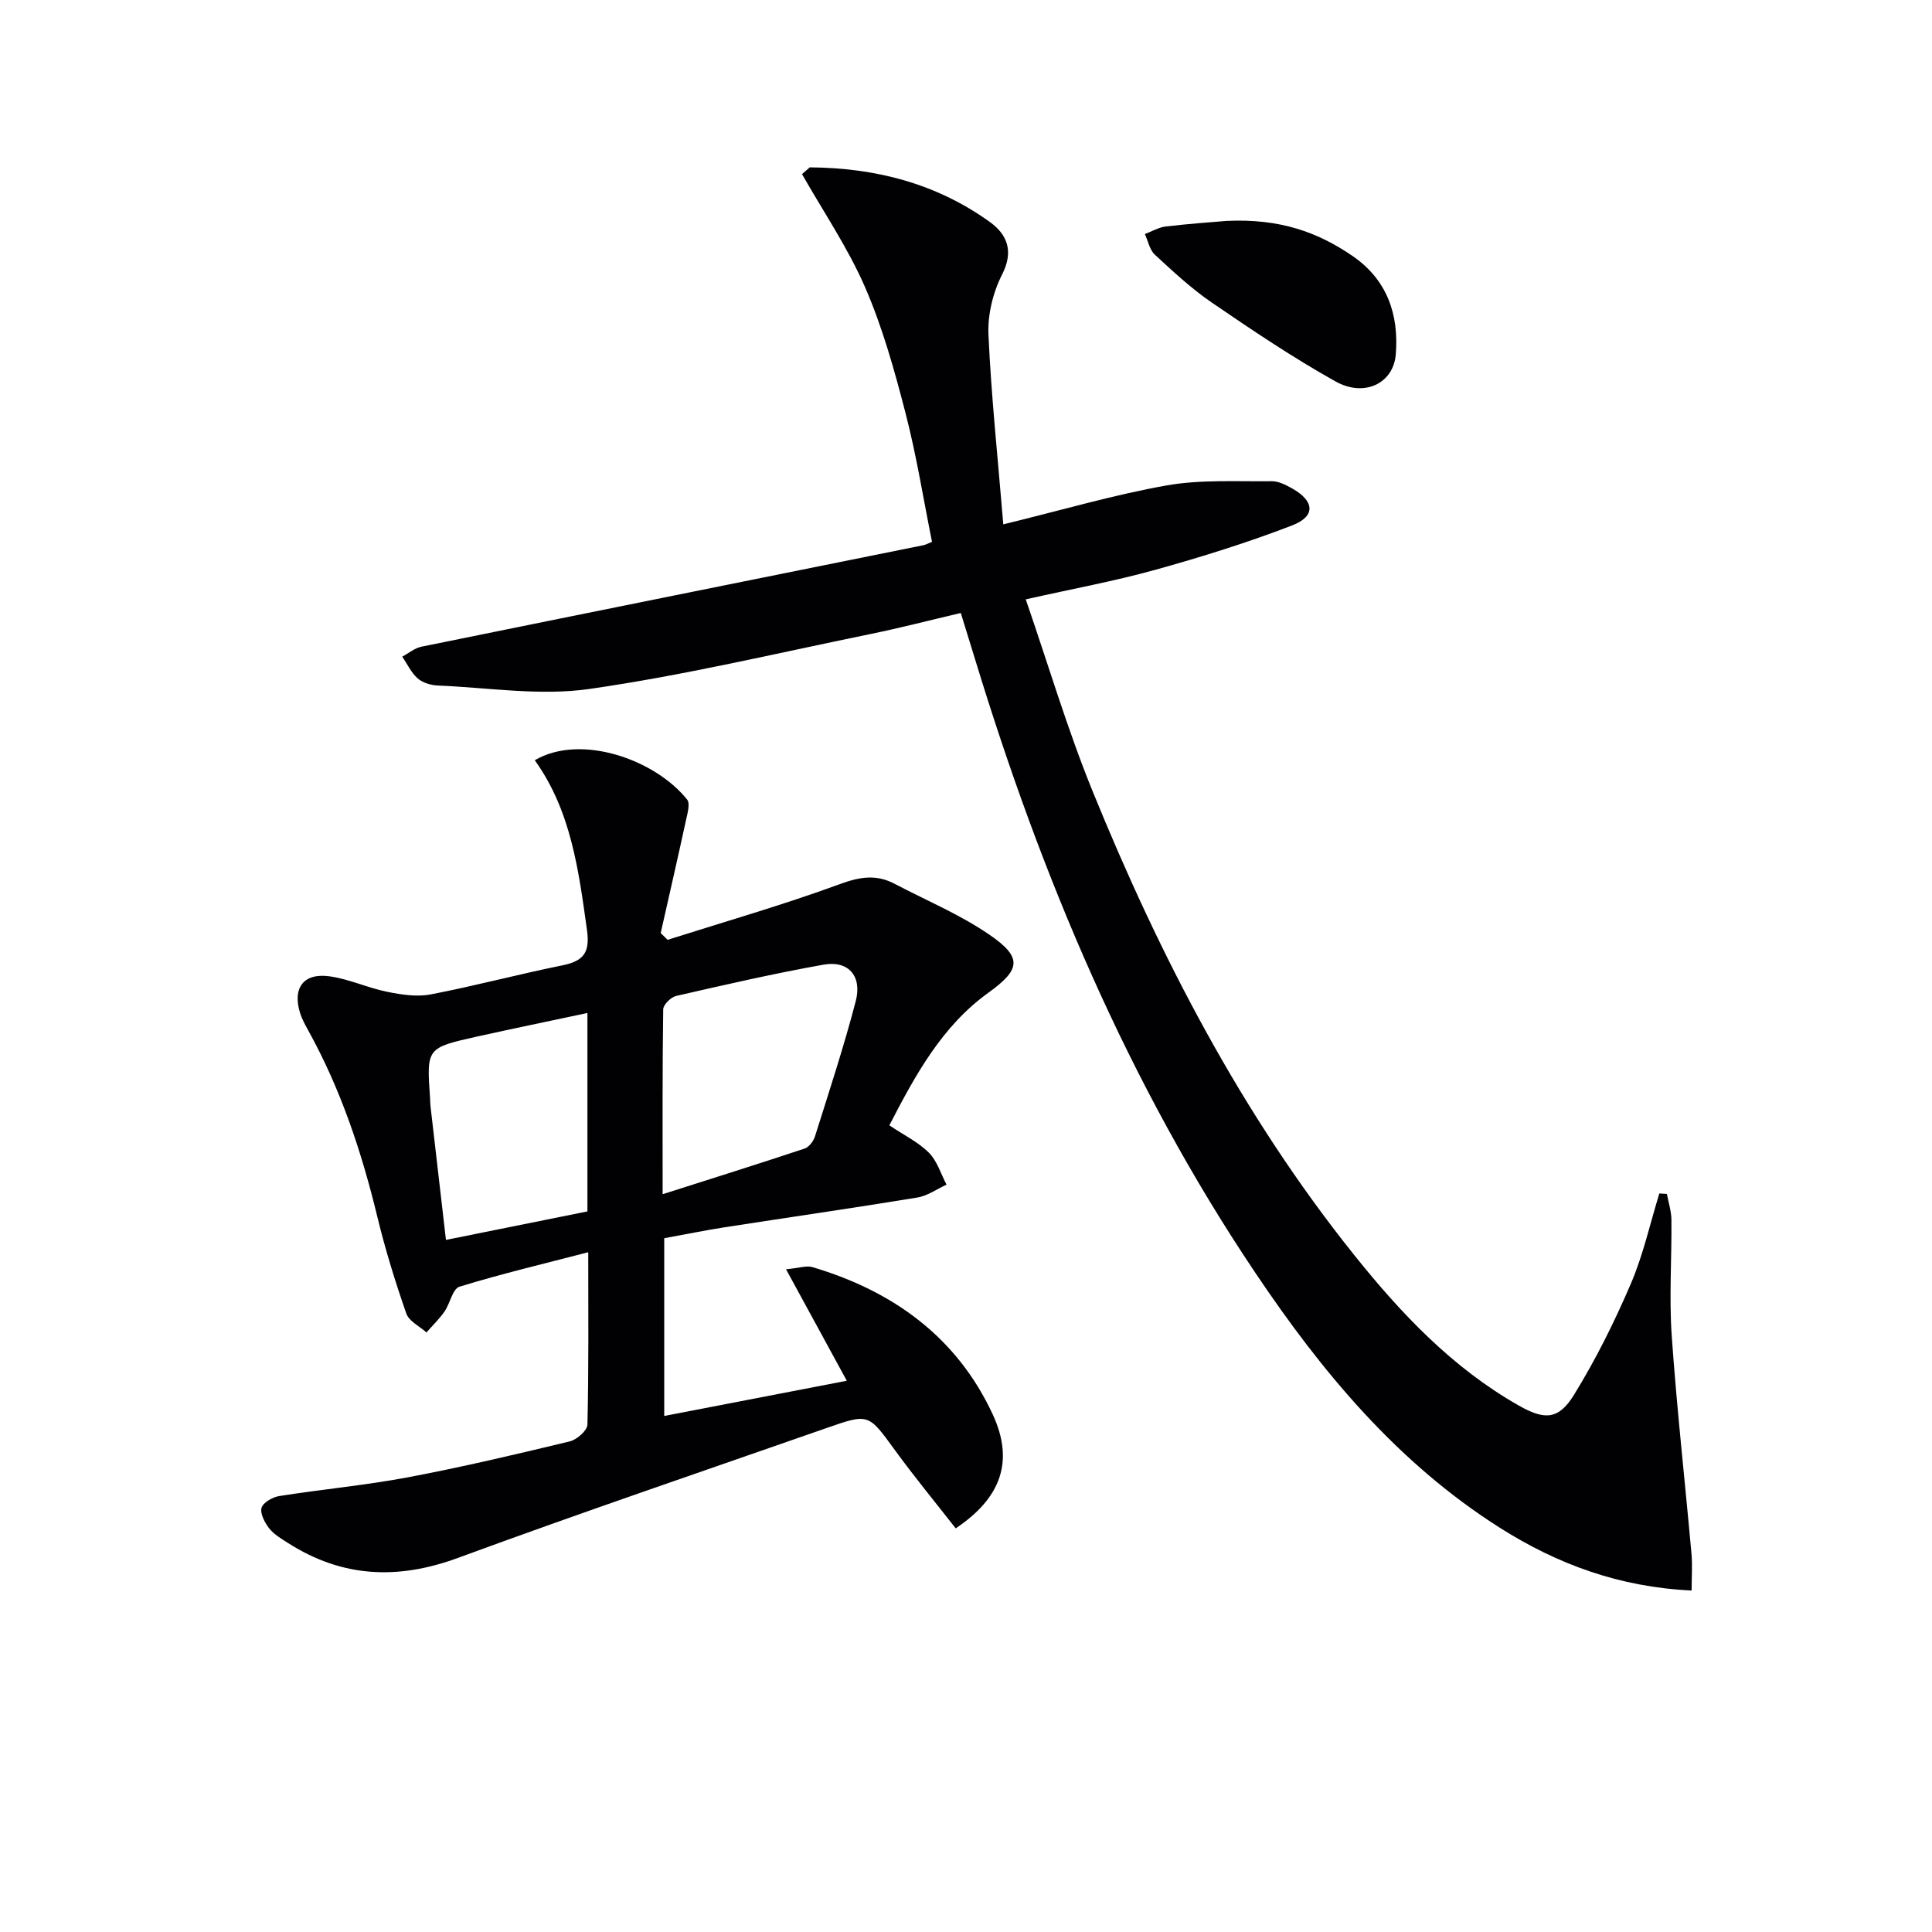
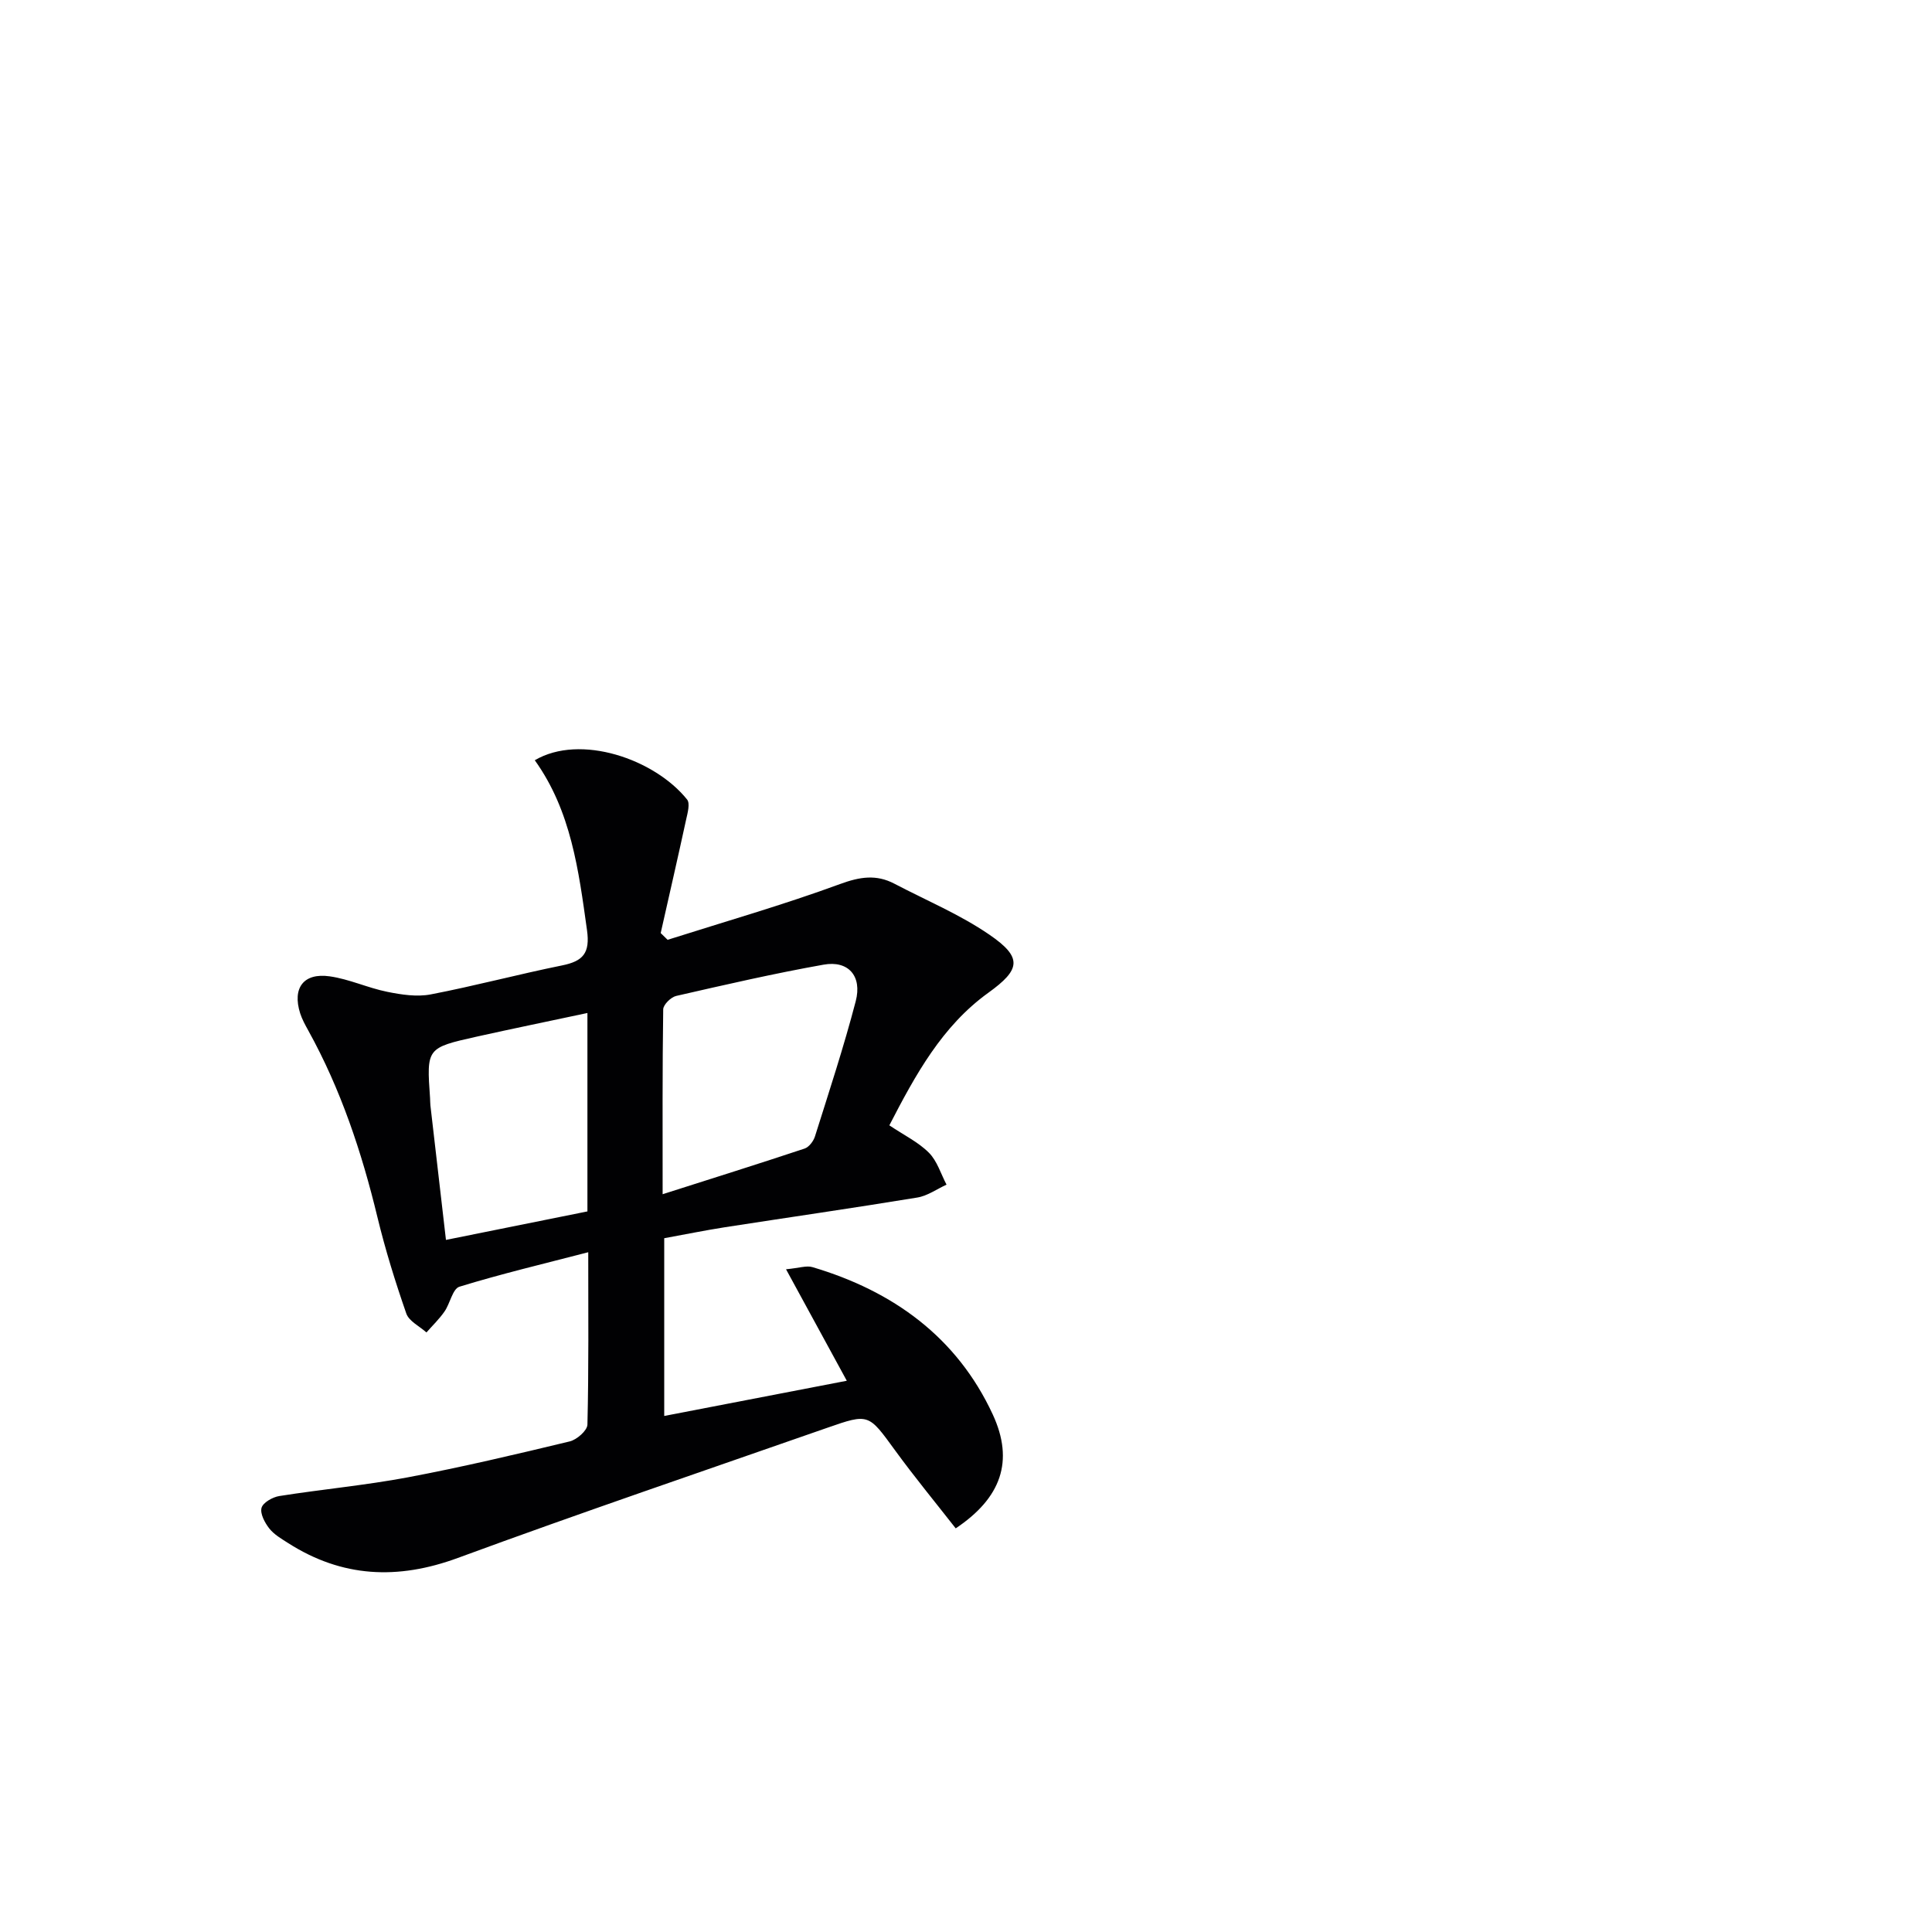
<svg xmlns="http://www.w3.org/2000/svg" enable-background="new 0 0 400 400" viewBox="0 0 400 400">
  <g fill="#010103">
-     <path d="m167.65 34.65c13.49.09 26.17 3.29 37.3 11.32 3.56 2.57 4.99 6.01 2.53 10.85-1.89 3.71-3.02 8.33-2.83 12.48.58 12.83 1.95 25.63 3.07 39.26 12.33-3 23-6.15 33.89-8.07 7.07-1.24 14.46-.77 21.7-.86 1.39-.02 2.89.76 4.17 1.47 4.7 2.63 4.97 5.78.05 7.68-9.26 3.57-18.79 6.54-28.36 9.2-8.43 2.34-17.06 3.92-26.8 6.11 4.66 13.49 8.6 26.84 13.82 39.67 13.97 34.31 30.92 67.03 54.2 96.1 9.71 12.13 20.34 23.36 34.07 31.15 5.3 3.01 8.21 2.98 11.41-2.21 4.5-7.3 8.36-15.06 11.75-22.95 2.58-6 4-12.49 5.93-18.76.52.03 1.04.07 1.56.1.33 1.78.92 3.55.94 5.34.08 8-.49 16.03.06 23.98 1.05 15.07 2.74 30.1 4.09 45.15.22 2.41.03 4.85.03 7.64-14.98-.71-27.77-5.45-39.59-12.92-21.28-13.45-36.98-32.35-50.8-52.95-26.27-39.13-44.28-82.06-57.97-126.96-.92-3.01-1.86-6.01-2.95-9.56-6.39 1.5-12.58 3.11-18.85 4.39-19.34 3.96-38.59 8.56-58.1 11.35-10.2 1.46-20.87-.29-31.33-.72-1.43-.06-3.13-.56-4.17-1.48-1.34-1.18-2.15-2.97-3.19-4.5 1.32-.7 2.57-1.77 3.98-2.06 34.63-7.05 69.28-14.02 103.92-21.01.47-.09.9-.35 1.78-.7-1.79-8.89-3.21-17.88-5.48-26.65-2.28-8.82-4.75-17.72-8.37-26.05-3.55-8.16-8.64-15.64-13.06-23.43.54-.46 1.07-.93 1.6-1.4z" />
    <path d="m184.13 232.99c3.07 2.06 6.01 3.48 8.19 5.67 1.71 1.71 2.47 4.37 3.65 6.61-2.02.92-3.95 2.33-6.07 2.67-13.26 2.18-26.56 4.09-39.84 6.15-4.09.64-8.15 1.47-12.54 2.27v36.8c12.76-2.46 25.2-4.86 37.8-7.29-4.19-7.69-8.12-14.89-12.58-23.08 2.74-.26 4.23-.81 5.45-.45 16.69 4.94 29.92 14.49 37.34 30.49 4.5 9.7 1.72 17.33-7.66 23.6-4.16-5.32-8.53-10.62-12.57-16.17-5.48-7.52-5.39-7.67-14-4.66-25.53 8.92-51.14 17.62-76.52 26.96-12.46 4.58-23.95 4.05-35.12-3.08-1.39-.89-2.92-1.77-3.91-3.03-.93-1.19-1.93-3.06-1.6-4.27.3-1.09 2.29-2.22 3.67-2.44 8.85-1.4 17.8-2.22 26.59-3.87 11.25-2.12 22.41-4.76 33.54-7.44 1.47-.35 3.64-2.25 3.67-3.48.28-11.63.17-23.27.17-35.69-9.27 2.41-18.06 4.49-26.67 7.14-1.42.44-1.93 3.48-3.1 5.15-1.08 1.55-2.47 2.89-3.73 4.32-1.43-1.29-3.61-2.32-4.17-3.92-2.28-6.56-4.35-13.22-5.98-19.96-3.25-13.45-7.58-26.46-14.3-38.61-.64-1.16-1.3-2.35-1.7-3.6-1.65-5.22.7-8.41 6.12-7.64 4.05.57 7.9 2.4 11.94 3.21 2.92.59 6.12 1.08 8.98.53 9.11-1.75 18.1-4.16 27.19-6 4.35-.88 5.83-2.54 5.16-7.32-1.73-12.36-3.28-24.66-10.81-35.16 9.43-5.55 24.82-.25 31.54 8.14.64.81.11 2.74-.19 4.08-1.71 7.87-3.51 15.71-5.28 23.56.48.47.95.93 1.43 1.4 11.93-3.79 23.97-7.24 35.71-11.55 4.09-1.5 7.48-2.04 11.24-.07 6.6 3.46 13.58 6.37 19.68 10.56 6.93 4.75 6.43 7.23-.24 12.03-9.57 6.9-15.07 16.96-20.48 27.44zm-46.94 14.26c10.34-3.3 19.89-6.29 29.39-9.45.91-.3 1.84-1.53 2.15-2.52 2.93-9.3 5.98-18.57 8.44-27.99 1.36-5.22-1.54-8.48-6.64-7.57-10.24 1.82-20.4 4.16-30.54 6.48-1.09.25-2.66 1.81-2.68 2.77-.18 12.27-.12 24.54-.12 38.28zm-15.57-37.52c-8.06 1.72-15.49 3.24-22.9 4.89-10.42 2.33-10.41 2.37-9.68 12.74.04.5.01 1 .07 1.49 1.05 9.17 2.12 18.34 3.22 27.86 10.1-2.03 19.64-3.95 29.29-5.9 0-13.69 0-26.95 0-41.08z" />
-     <path d="m253.93 45.74c11.08-.53 18.93 2.35 26.09 7.25 7.15 4.9 9.64 12.1 8.96 20.4-.49 5.97-6.48 8.94-12.5 5.57-8.81-4.93-17.23-10.6-25.58-16.31-4.23-2.89-8.03-6.44-11.8-9.92-1.08-1-1.4-2.83-2.07-4.27 1.44-.54 2.85-1.39 4.33-1.57 4.92-.58 9.88-.92 12.57-1.15z" />
  </g>
</svg>